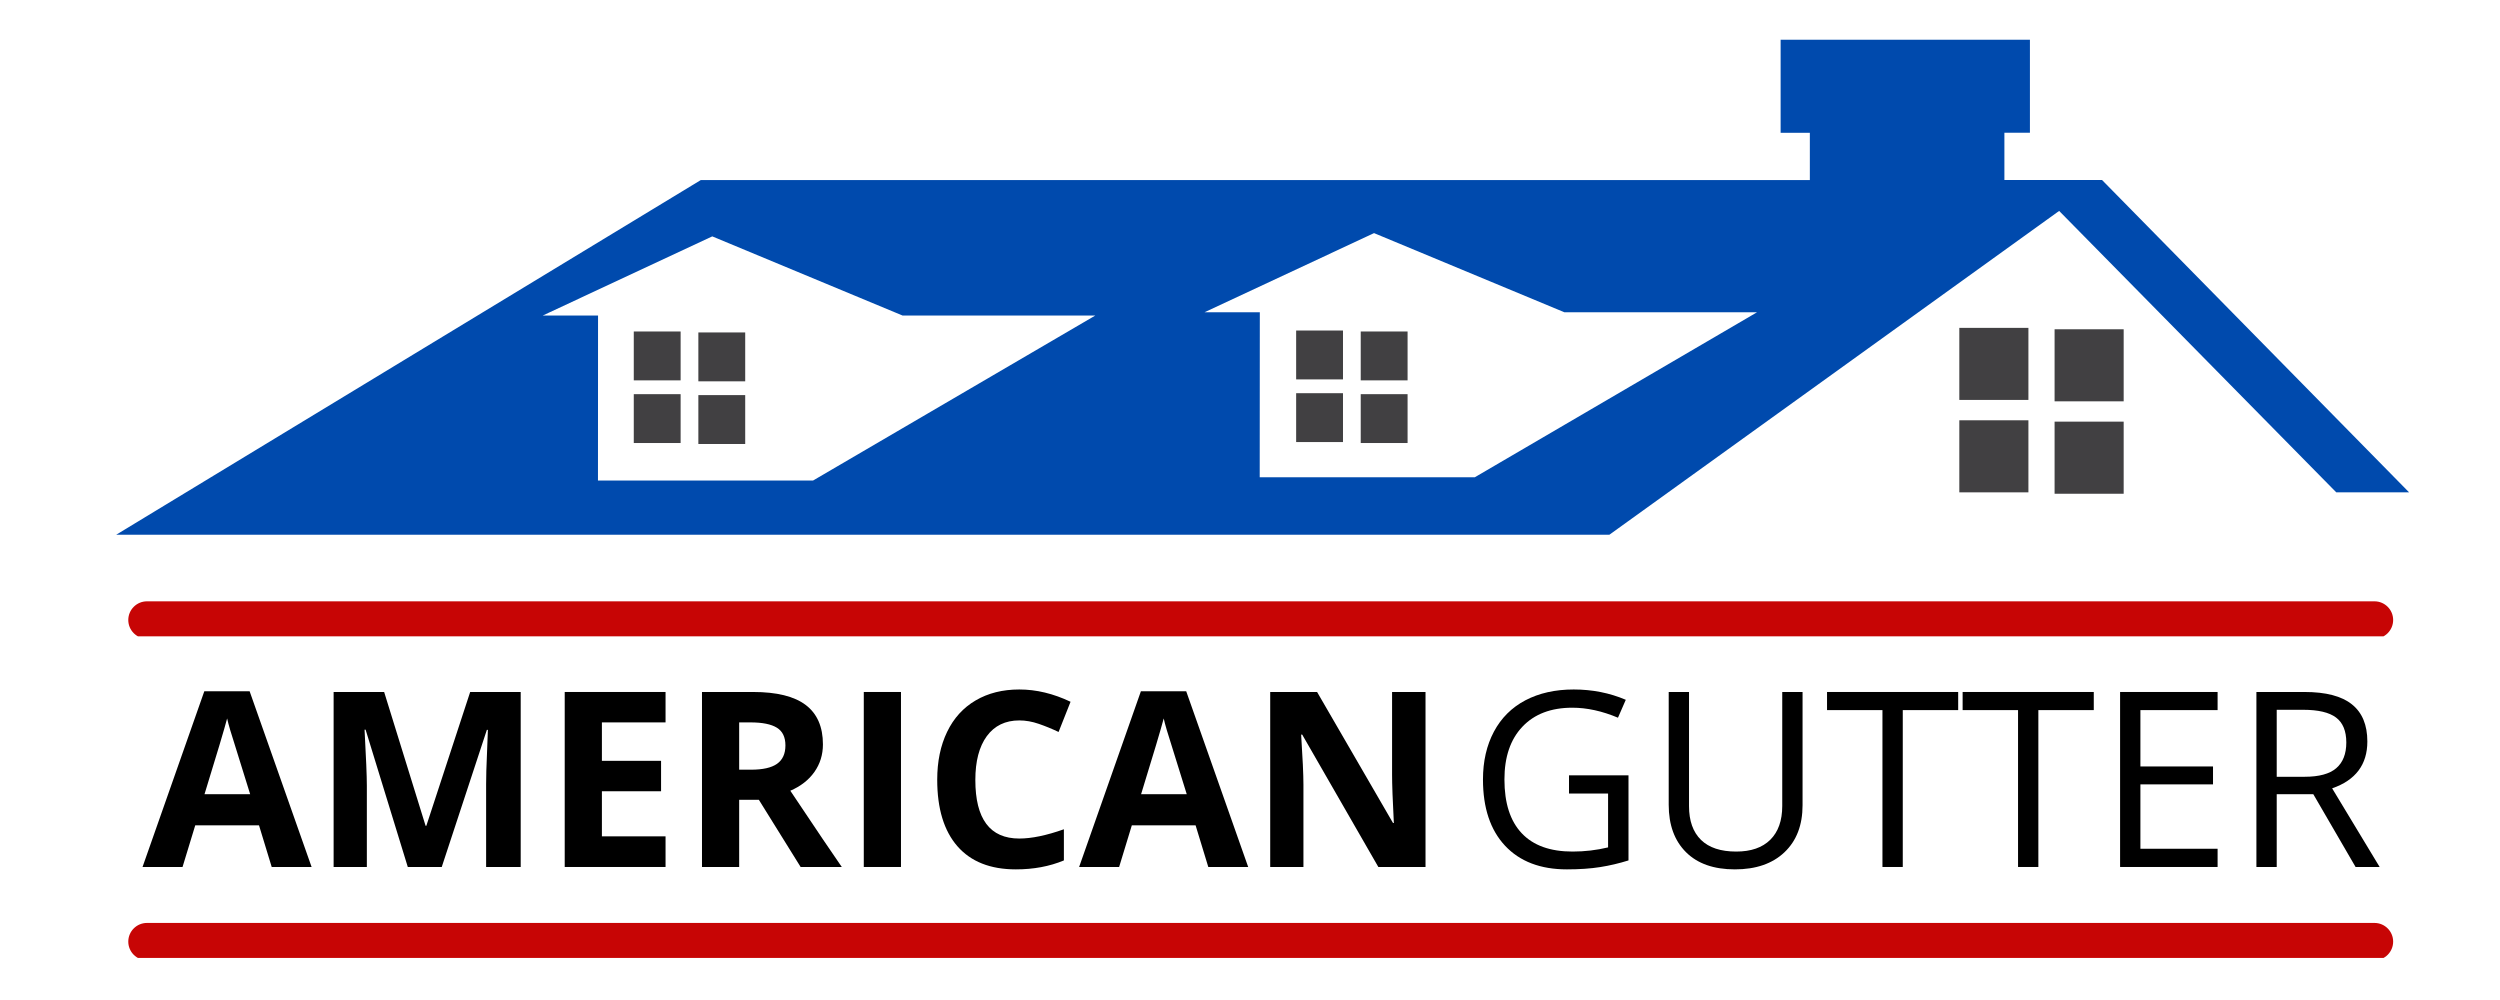
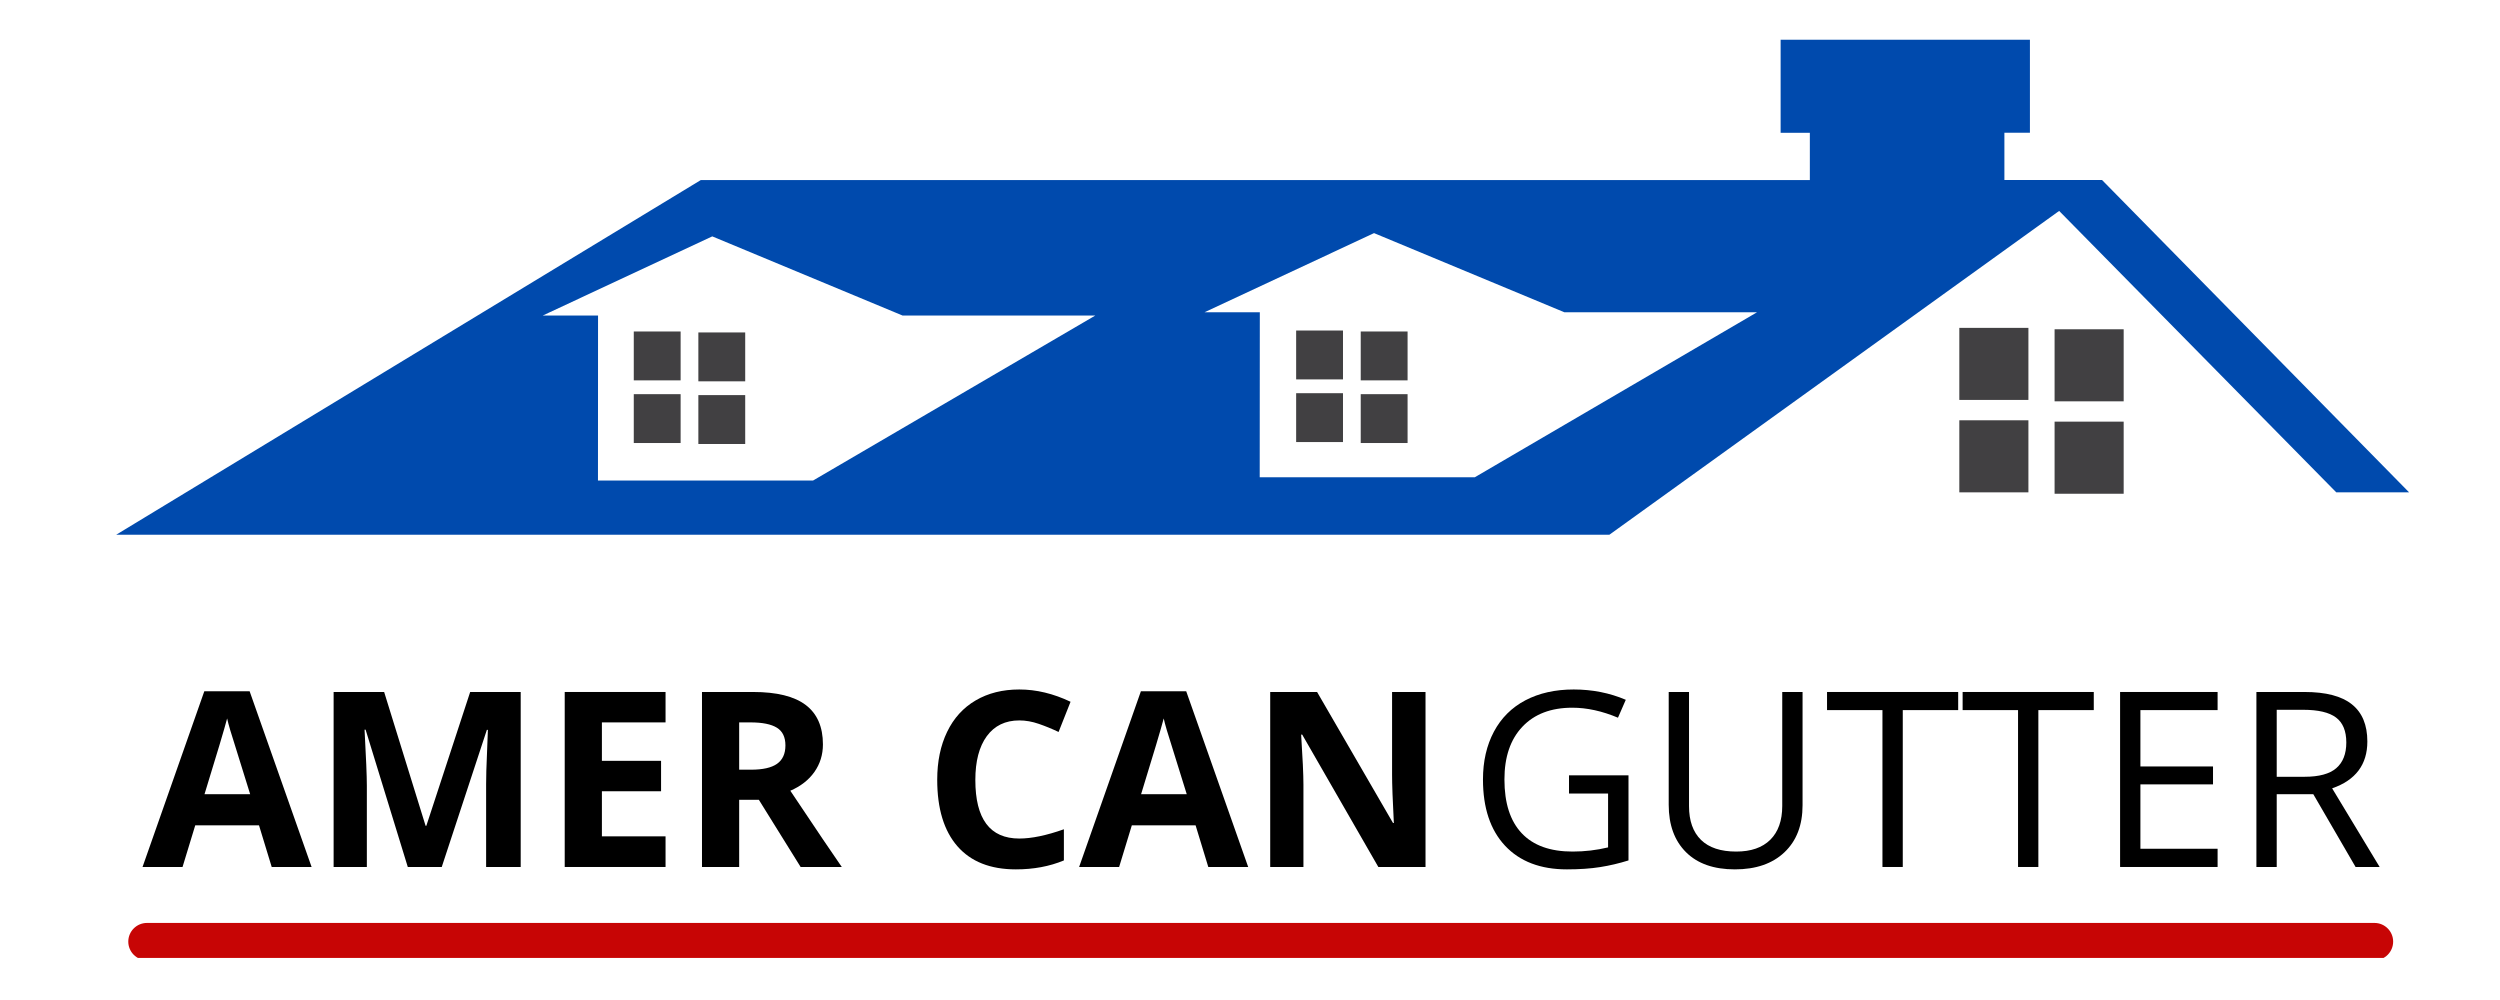
<svg xmlns="http://www.w3.org/2000/svg" width="500" zoomAndPan="magnify" viewBox="0 0 375 150" height="200" preserveAspectRatio="xMidYMid meet" version="1.0">
  <defs>
    <g />
    <clipPath id="1c1f804916">
      <path d="M 16.738 5.957 L 361.738 5.957 L 361.738 80.207 L 16.738 80.207 Z M 16.738 5.957 " clip-rule="nonzero" />
    </clipPath>
    <clipPath id="2ae2d70ebc">
      <path d="M 19 90.199 L 359 90.199 L 359 95.449 L 19 95.449 Z M 19 90.199 " clip-rule="nonzero" />
    </clipPath>
    <clipPath id="98bb5fee20">
      <path d="M 19 138.441 L 359 138.441 L 359 143.691 L 19 143.691 Z M 19 138.441 " clip-rule="nonzero" />
    </clipPath>
  </defs>
  <rect x="-37.5" width="450" fill="#ffffff" y="-15" height="180" fill-opacity="1" />
  <rect x="-37.5" width="450" fill="#ffffff" y="-15" height="180" fill-opacity="1" />
  <path fill="#414042" d="M 95.066 59.125 L 102.094 59.125 L 102.094 66.453 L 95.066 66.453 Z M 95.066 57.055 L 102.094 57.055 L 102.094 49.723 L 95.066 49.723 Z M 104.754 57.199 L 111.781 57.199 L 111.781 49.867 L 104.754 49.867 Z M 104.754 66.598 L 111.781 66.598 L 111.781 59.266 L 104.754 59.266 Z M 194.422 66.309 L 201.449 66.309 L 201.449 58.98 L 194.422 58.98 Z M 194.422 56.91 L 201.449 56.91 L 201.449 49.578 L 194.422 49.578 Z M 204.109 57.055 L 211.137 57.055 L 211.137 49.723 L 204.109 49.723 Z M 204.109 66.453 L 211.137 66.453 L 211.137 59.125 L 204.109 59.125 Z M 293.898 73.852 L 304.262 73.852 L 304.262 63.043 L 293.898 63.043 Z M 293.898 59.988 L 304.262 59.988 L 304.262 49.18 L 293.898 49.18 Z M 308.188 60.199 L 318.551 60.199 L 318.551 49.391 L 308.188 49.391 Z M 308.188 74.062 L 318.551 74.062 L 318.551 63.246 L 308.188 63.246 Z M 308.188 74.062 " fill-opacity="1" fill-rule="nonzero" />
  <g clip-path="url(#1c1f804916)">
    <path fill="#004aad" d="M 315.305 27 L 300.66 27 L 300.66 19.91 L 304.488 19.91 L 304.488 5.957 L 267.094 5.957 L 267.094 19.918 L 271.477 19.918 L 271.477 27.008 L 105.121 27.008 L 16.887 80.539 L 240.949 80.539 L 308.871 31.637 L 350.441 73.852 L 361.363 73.852 Z M 121.961 72.078 L 89.695 72.078 L 89.707 47.328 L 81.414 47.328 L 106.84 35.457 L 135.379 47.328 L 164.297 47.328 Z M 221.227 71.586 L 188.957 71.586 L 188.973 46.836 L 180.688 46.836 L 206.105 34.965 L 234.645 46.836 L 263.562 46.836 Z M 221.227 71.586 " fill-opacity="1" fill-rule="nonzero" />
  </g>
  <g clip-path="url(#2ae2d70ebc)">
-     <path fill="#c70505" d="M 358.973 93 C 358.973 94.547 357.719 95.801 356.172 95.801 L 22.043 95.801 C 20.5 95.801 19.242 94.547 19.242 93 C 19.242 91.453 20.5 90.199 22.043 90.199 L 356.172 90.199 C 357.719 90.199 358.973 91.453 358.973 93 Z M 358.973 93 " fill-opacity="1" fill-rule="nonzero" />
-   </g>
+     </g>
  <g fill="#000000" fill-opacity="1">
    <g transform="translate(21.381, 130.047)">
      <g>
        <path d="M 19.375 0 L 17.469 -6.25 L 7.906 -6.25 L 6 0 L 0 0 L 9.266 -26.359 L 16.062 -26.359 L 25.359 0 Z M 16.141 -10.922 C 14.379 -16.578 13.383 -19.773 13.156 -20.516 C 12.938 -21.254 12.781 -21.844 12.688 -22.281 C 12.289 -20.75 11.16 -16.961 9.297 -10.922 Z M 16.141 -10.922 " />
      </g>
    </g>
  </g>
  <g fill="#000000" fill-opacity="1">
    <g transform="translate(46.746, 130.047)">
      <g>
        <path d="M 14.422 0 L 8.094 -20.594 L 7.938 -20.594 C 8.164 -16.406 8.281 -13.609 8.281 -12.203 L 8.281 0 L 3.297 0 L 3.297 -26.25 L 10.875 -26.25 L 17.094 -6.172 L 17.203 -6.172 L 23.781 -26.25 L 31.359 -26.25 L 31.359 0 L 26.172 0 L 26.172 -12.422 C 26.172 -13.004 26.18 -13.676 26.203 -14.438 C 26.223 -15.207 26.301 -17.25 26.438 -20.562 L 26.281 -20.562 L 19.516 0 Z M 14.422 0 " />
      </g>
    </g>
  </g>
  <g fill="#000000" fill-opacity="1">
    <g transform="translate(81.41, 130.047)">
      <g>
        <path d="M 18.422 0 L 3.297 0 L 3.297 -26.25 L 18.422 -26.25 L 18.422 -21.688 L 8.875 -21.688 L 8.875 -15.922 L 17.75 -15.922 L 17.75 -11.359 L 8.875 -11.359 L 8.875 -4.594 L 18.422 -4.594 Z M 18.422 0 " />
      </g>
    </g>
  </g>
  <g fill="#000000" fill-opacity="1">
    <g transform="translate(102.001, 130.047)">
      <g>
        <path d="M 8.875 -14.594 L 10.656 -14.594 C 12.414 -14.594 13.711 -14.883 14.547 -15.469 C 15.391 -16.062 15.812 -16.984 15.812 -18.234 C 15.812 -19.484 15.383 -20.367 14.531 -20.891 C 13.676 -21.422 12.352 -21.688 10.562 -21.688 L 8.875 -21.688 Z M 8.875 -10.078 L 8.875 0 L 3.297 0 L 3.297 -26.25 L 10.953 -26.25 C 14.516 -26.25 17.148 -25.598 18.859 -24.297 C 20.578 -22.992 21.438 -21.023 21.438 -18.391 C 21.438 -16.836 21.008 -15.457 20.156 -14.25 C 19.312 -13.051 18.109 -12.113 16.547 -11.438 C 20.492 -5.531 23.066 -1.719 24.266 0 L 18.094 0 L 11.828 -10.078 Z M 8.875 -10.078 " />
      </g>
    </g>
  </g>
  <g fill="#000000" fill-opacity="1">
    <g transform="translate(126.271, 130.047)">
      <g>
-         <path d="M 3.297 0 L 3.297 -26.25 L 8.875 -26.25 L 8.875 0 Z M 3.297 0 " />
-       </g>
+         </g>
    </g>
  </g>
  <g fill="#000000" fill-opacity="1">
    <g transform="translate(138.442, 130.047)">
      <g>
        <path d="M 14.453 -21.984 C 12.359 -21.984 10.734 -21.195 9.578 -19.625 C 8.43 -18.051 7.859 -15.859 7.859 -13.047 C 7.859 -7.191 10.055 -4.266 14.453 -4.266 C 16.297 -4.266 18.523 -4.727 21.141 -5.656 L 21.141 -0.984 C 18.992 -0.086 16.594 0.359 13.938 0.359 C 10.113 0.359 7.191 -0.797 5.172 -3.109 C 3.148 -5.43 2.141 -8.758 2.141 -13.094 C 2.141 -15.82 2.633 -18.211 3.625 -20.266 C 4.613 -22.316 6.039 -23.891 7.906 -24.984 C 9.77 -26.078 11.953 -26.625 14.453 -26.625 C 17.004 -26.625 19.566 -26.008 22.141 -24.781 L 20.344 -20.25 C 19.363 -20.719 18.375 -21.125 17.375 -21.469 C 16.383 -21.812 15.41 -21.984 14.453 -21.984 Z M 14.453 -21.984 " />
      </g>
    </g>
  </g>
  <g fill="#000000" fill-opacity="1">
    <g transform="translate(161.869, 130.047)">
      <g>
        <path d="M 19.375 0 L 17.469 -6.25 L 7.906 -6.25 L 6 0 L 0 0 L 9.266 -26.359 L 16.062 -26.359 L 25.359 0 Z M 16.141 -10.922 C 14.379 -16.578 13.383 -19.773 13.156 -20.516 C 12.938 -21.254 12.781 -21.844 12.688 -22.281 C 12.289 -20.75 11.16 -16.961 9.297 -10.922 Z M 16.141 -10.922 " />
      </g>
    </g>
  </g>
  <g fill="#000000" fill-opacity="1">
    <g transform="translate(187.234, 130.047)">
      <g>
        <path d="M 26.594 0 L 19.516 0 L 8.094 -19.859 L 7.938 -19.859 C 8.164 -16.348 8.281 -13.844 8.281 -12.344 L 8.281 0 L 3.297 0 L 3.297 -26.25 L 10.328 -26.25 L 21.719 -6.594 L 21.844 -6.594 C 21.664 -10 21.578 -12.41 21.578 -13.828 L 21.578 -26.25 L 26.594 -26.25 Z M 26.594 0 " />
      </g>
    </g>
  </g>
  <g fill="#000000" fill-opacity="1">
    <g transform="translate(220.196, 130.047)">
      <g>
        <path d="M 15.156 -13.75 L 24.078 -13.75 L 24.078 -0.984 C 22.68 -0.547 21.266 -0.211 19.828 0.016 C 18.398 0.242 16.738 0.359 14.844 0.359 C 10.875 0.359 7.781 -0.82 5.562 -3.188 C 3.352 -5.551 2.25 -8.863 2.25 -13.125 C 2.25 -15.852 2.797 -18.242 3.891 -20.297 C 4.984 -22.348 6.555 -23.914 8.609 -25 C 10.672 -26.082 13.086 -26.625 15.859 -26.625 C 18.648 -26.625 21.254 -26.109 23.672 -25.078 L 22.5 -22.391 C 20.125 -23.391 17.844 -23.891 15.656 -23.891 C 12.457 -23.891 9.957 -22.938 8.156 -21.031 C 6.363 -19.133 5.469 -16.5 5.469 -13.125 C 5.469 -9.582 6.332 -6.895 8.062 -5.062 C 9.789 -3.227 12.332 -2.312 15.688 -2.312 C 17.508 -2.312 19.285 -2.52 21.016 -2.938 L 21.016 -11.016 L 15.156 -11.016 Z M 15.156 -13.75 " />
      </g>
    </g>
  </g>
  <g fill="#000000" fill-opacity="1">
    <g transform="translate(246.962, 130.047)">
      <g>
        <path d="M 23.422 -26.25 L 23.422 -9.266 C 23.422 -6.273 22.516 -3.922 20.703 -2.203 C 18.898 -0.492 16.422 0.359 13.266 0.359 C 10.109 0.359 7.664 -0.5 5.938 -2.219 C 4.207 -3.945 3.344 -6.316 3.344 -9.328 L 3.344 -26.25 L 6.391 -26.25 L 6.391 -9.125 C 6.391 -6.926 6.988 -5.238 8.188 -4.062 C 9.383 -2.895 11.145 -2.312 13.469 -2.312 C 15.676 -2.312 17.379 -2.898 18.578 -4.078 C 19.773 -5.266 20.375 -6.957 20.375 -9.156 L 20.375 -26.25 Z M 23.422 -26.25 " />
      </g>
    </g>
  </g>
  <g fill="#000000" fill-opacity="1">
    <g transform="translate(273.727, 130.047)">
      <g>
        <path d="M 11.688 0 L 8.641 0 L 8.641 -23.531 L 0.328 -23.531 L 0.328 -26.25 L 20 -26.25 L 20 -23.531 L 11.688 -23.531 Z M 11.688 0 " />
      </g>
    </g>
  </g>
  <g fill="#000000" fill-opacity="1">
    <g transform="translate(294.066, 130.047)">
      <g>
        <path d="M 11.688 0 L 8.641 0 L 8.641 -23.531 L 0.328 -23.531 L 0.328 -26.25 L 20 -26.25 L 20 -23.531 L 11.688 -23.531 Z M 11.688 0 " />
      </g>
    </g>
  </g>
  <g fill="#000000" fill-opacity="1">
    <g transform="translate(314.405, 130.047)">
      <g>
        <path d="M 18.234 0 L 3.609 0 L 3.609 -26.25 L 18.234 -26.25 L 18.234 -23.531 L 6.656 -23.531 L 6.656 -15.078 L 17.547 -15.078 L 17.547 -12.391 L 6.656 -12.391 L 6.656 -2.734 L 18.234 -2.734 Z M 18.234 0 " />
      </g>
    </g>
  </g>
  <g fill="#000000" fill-opacity="1">
    <g transform="translate(334.852, 130.047)">
      <g>
        <path d="M 6.656 -10.922 L 6.656 0 L 3.609 0 L 3.609 -26.25 L 10.812 -26.25 C 14.031 -26.25 16.406 -25.629 17.938 -24.391 C 19.477 -23.16 20.25 -21.305 20.25 -18.828 C 20.25 -15.359 18.488 -13.016 14.969 -11.797 L 22.094 0 L 18.484 0 L 12.141 -10.922 Z M 6.656 -13.531 L 10.844 -13.531 C 13 -13.531 14.578 -13.957 15.578 -14.812 C 16.586 -15.676 17.094 -16.961 17.094 -18.672 C 17.094 -20.398 16.578 -21.648 15.547 -22.422 C 14.523 -23.191 12.883 -23.578 10.625 -23.578 L 6.656 -23.578 Z M 6.656 -13.531 " />
      </g>
    </g>
  </g>
  <g clip-path="url(#98bb5fee20)">
    <path fill="#c70505" d="M 358.973 141.242 C 358.973 142.789 357.719 144.043 356.172 144.043 L 22.043 144.043 C 20.5 144.043 19.242 142.789 19.242 141.242 C 19.242 139.695 20.5 138.441 22.043 138.441 L 356.172 138.441 C 357.719 138.441 358.973 139.695 358.973 141.242 Z M 358.973 141.242 " fill-opacity="1" fill-rule="nonzero" />
  </g>
</svg>